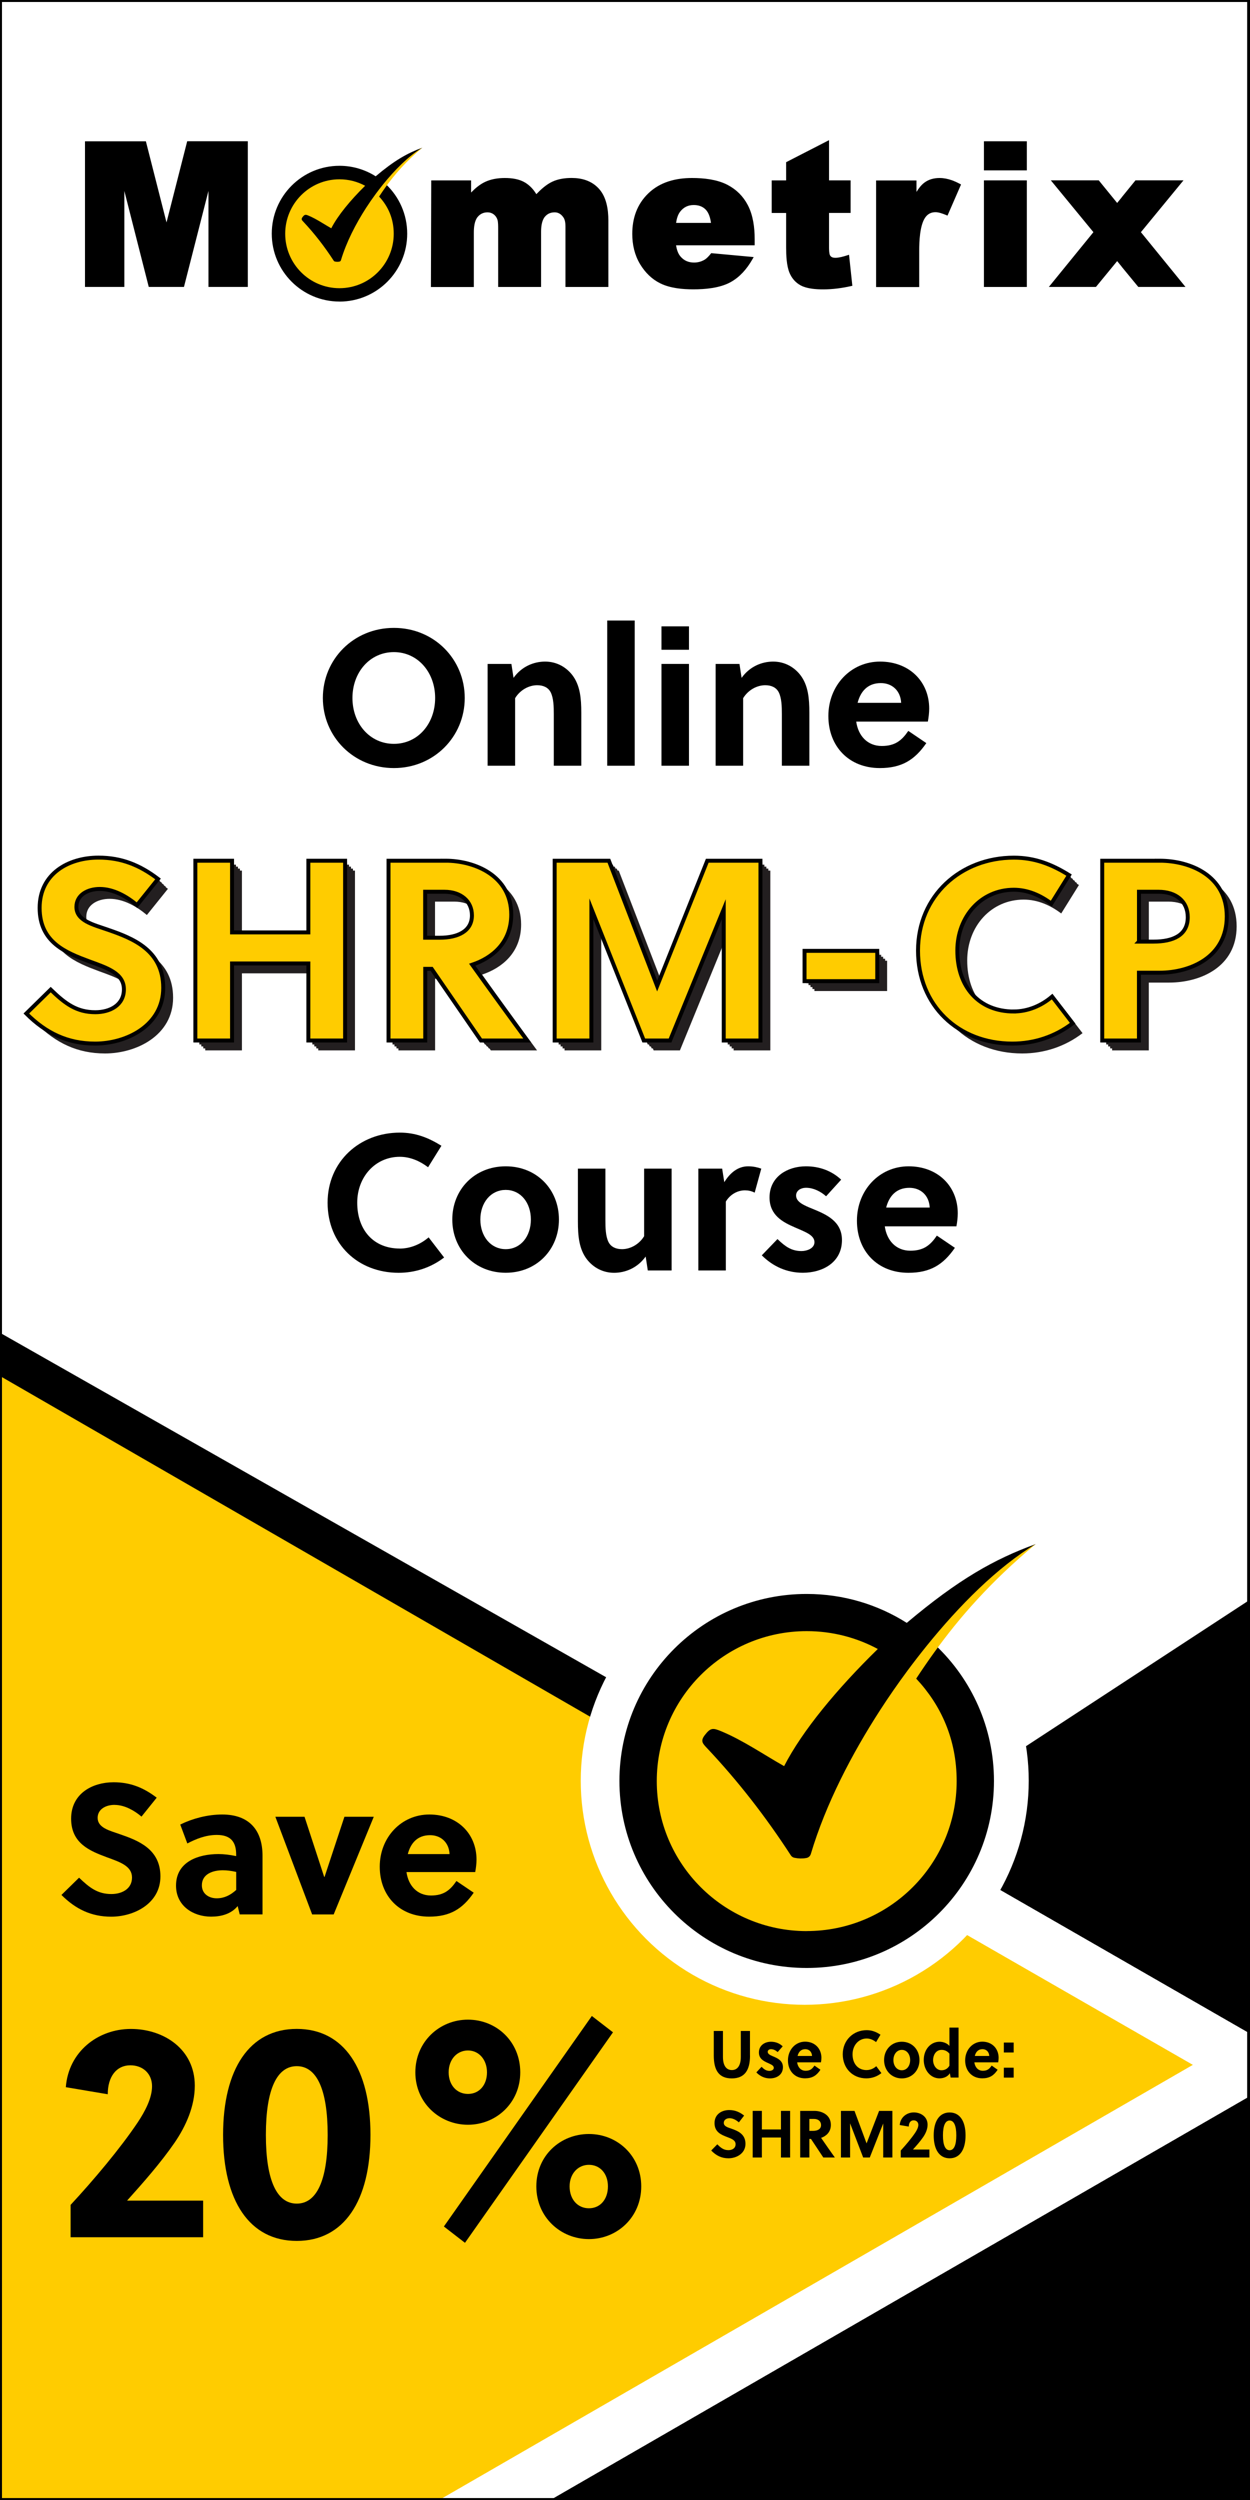
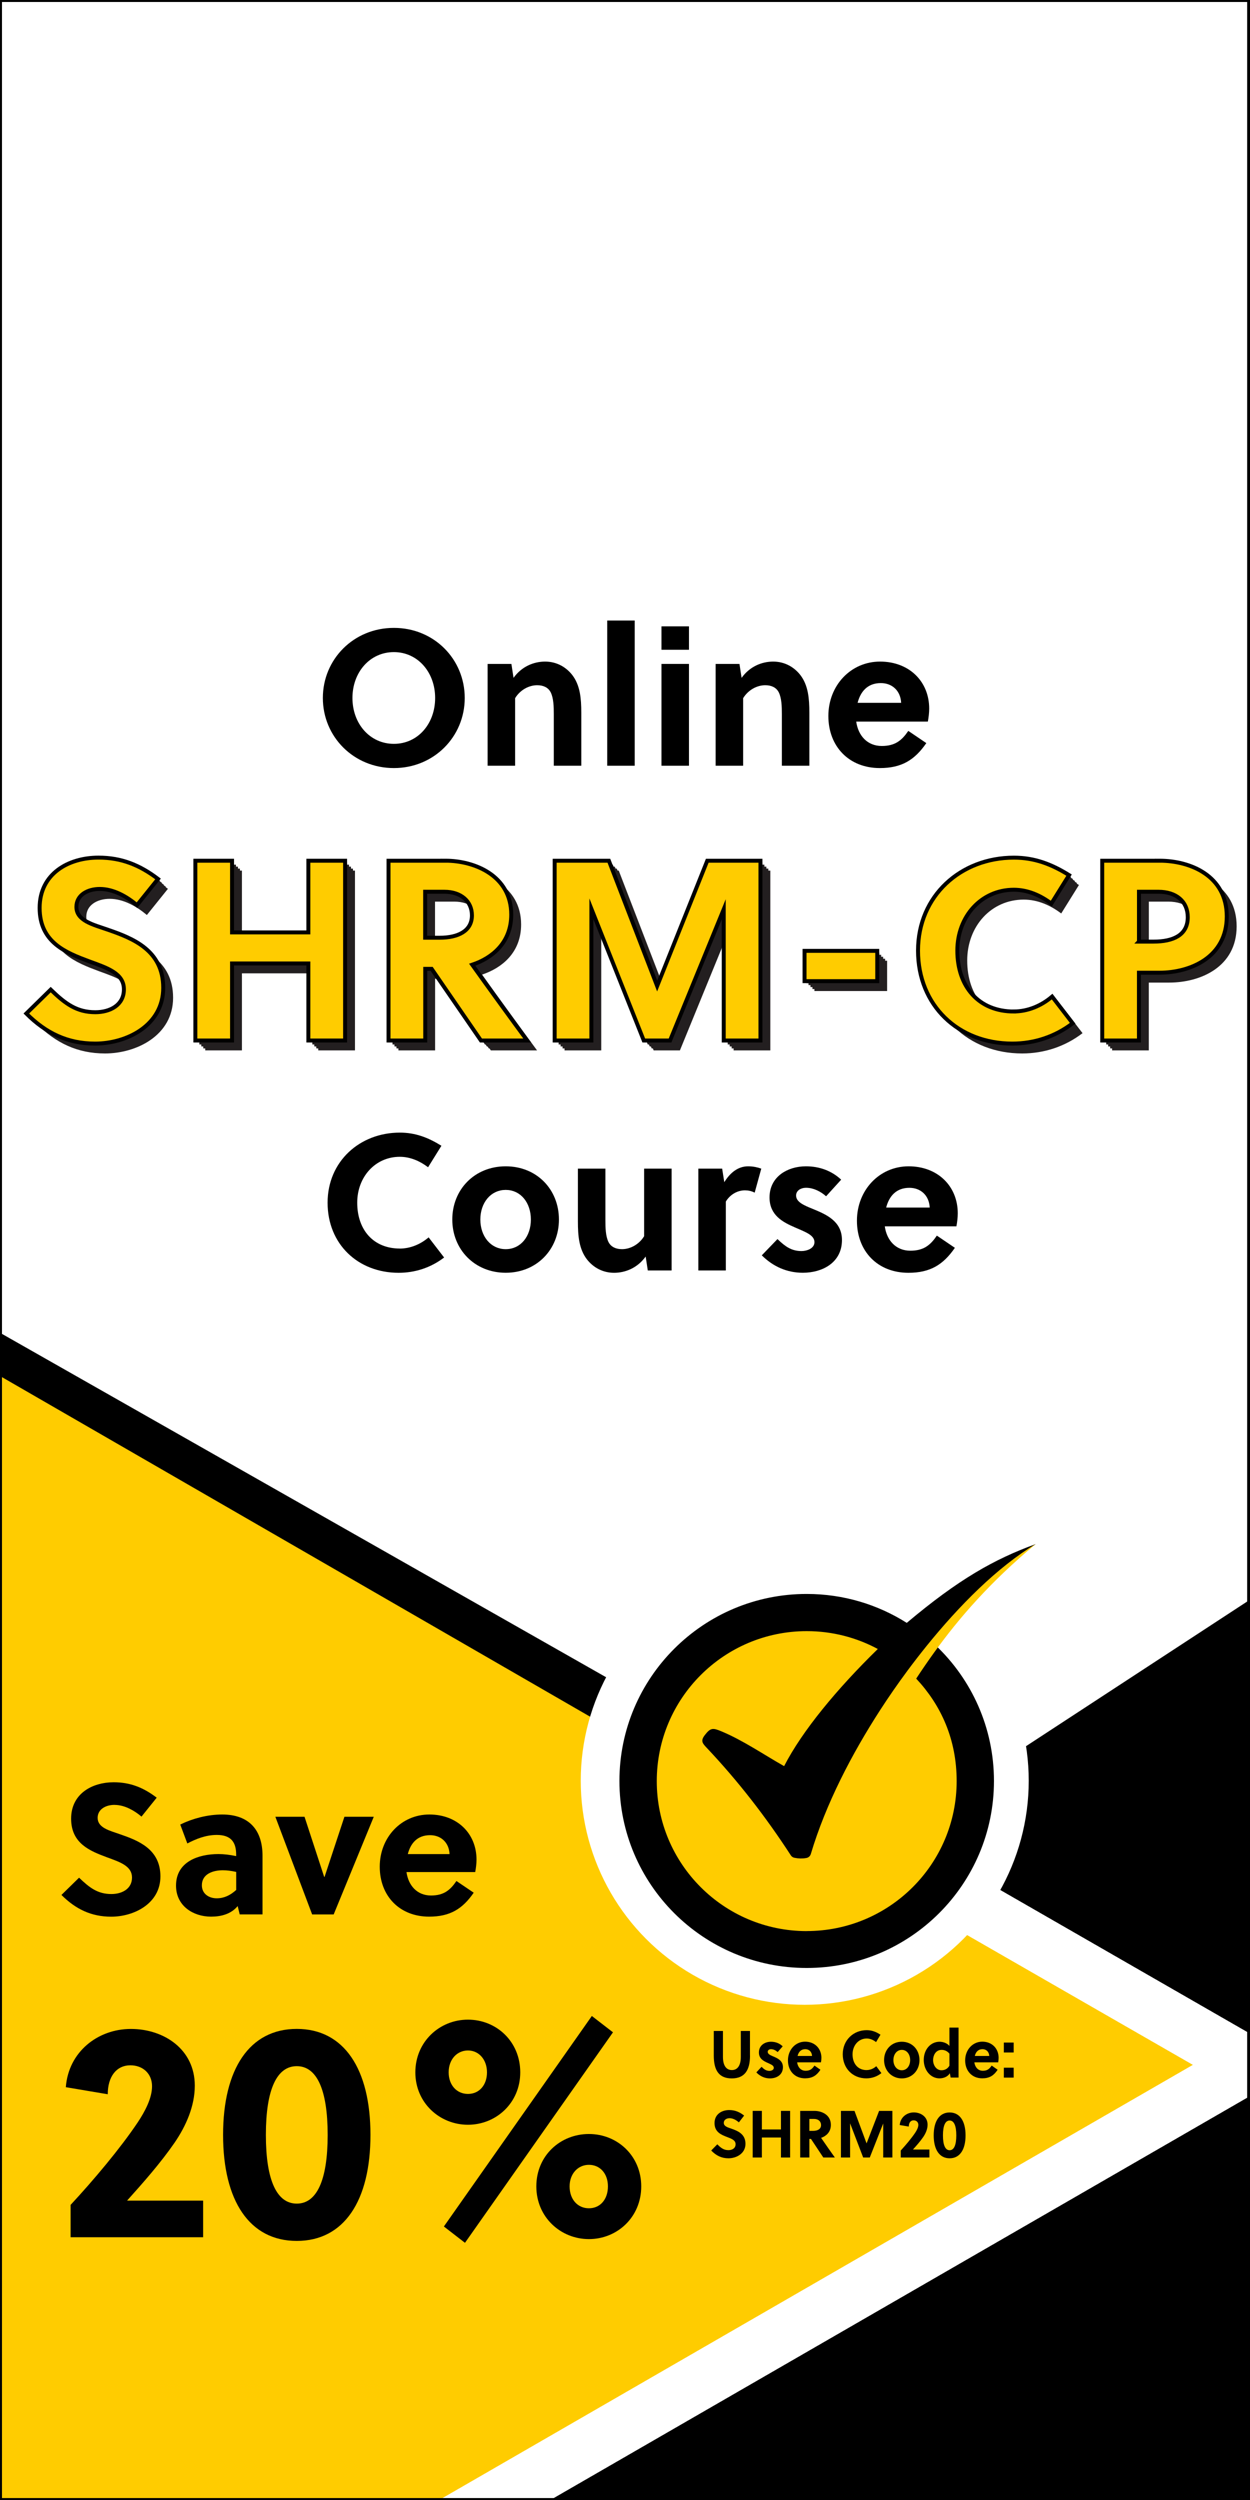
<svg xmlns="http://www.w3.org/2000/svg" viewBox="0 0 316.36 632.73">
  <rect x="0" y="0" width="316.36" height="632.73" fill="#808080" stroke="none" />
  <defs>
    <style>.cls-1{fill:#fff;}.cls-2{stroke:#000;}.cls-2,.cls-3,.cls-4{fill:none;}.cls-2,.cls-4{stroke-miterlimit:10;}.cls-5{clip-path:url(#clippath-2);}.cls-6{clip-path:url(#clippath-1);}.cls-7,.cls-8{fill:#fc0;}.cls-7,.cls-9{fill-rule:evenodd;}.cls-10{clip-path:url(#clippath);}.cls-11{fill:#231f20;}.cls-4{stroke:#fff;stroke-width:14px;}</style>
    <clipPath id="clippath">
      <rect class="cls-3" x=".07" width="316.14" height="632.73" />
    </clipPath>
    <clipPath id="clippath-1">
-       <rect class="cls-3" x="14.04" y="27.06" width="288.29" height="57.66" />
-     </clipPath>
+       </clipPath>
    <clipPath id="clippath-2">
      <rect class="cls-3" x="14.04" y="27.06" width="288.29" height="57.66" />
    </clipPath>
  </defs>
  <g id="Layer_4">
    <rect class="cls-1" width="316.14" height="632.73" />
  </g>
  <g id="Layer_3">
    <g class="cls-10">
      <g class="cls-6">
        <g class="cls-5">
-           <path class="cls-9" d="M179.94,56.41c-.16-1.2-.53-2.56-1.37-3.4-.82-.82-1.86-1.12-3.01-1.12-1.44,0-2.58,.57-3.45,1.72-.58,.76-.86,1.83-1,2.8h8.82Zm-60.7-7.69c.99-1.04,2.13-1.99,3.4-2.62,1.59-.78,3.38-1.05,5.13-1.05s3.64,.25,5.15,1.17c1.19,.73,2.11,1.74,2.82,2.92,1.14-1.2,2.52-2.43,3.98-3.13,1.53-.73,3.27-.97,4.95-.97,2.59,0,5.02,.7,6.83,2.64,1.99,2.12,2.47,5.31,2.47,8.11v16.84h-10.86v-15.35c0-.75-.09-1.74-.6-2.37-.53-.72-1.21-1.17-2.12-1.17-1,0-1.84,.34-2.49,1.12-.81,.97-.96,2.61-.96,3.82v13.95h-10.86v-14.82c0-.59,0-1.64-.18-2.2-.18-.55-.49-1.01-.95-1.36-.46-.35-.99-.51-1.56-.51-1,0-1.83,.37-2.48,1.14-.85,1-.99,2.73-.99,3.99v13.77h-10.86l.08-26.98h10.09v3.07Zm51.86,13.36c.16,1,.47,2.09,1.13,2.84,.9,1.06,2.05,1.53,3.43,1.53,.92,0,1.78-.22,2.58-.67,.61-.34,1.18-.98,1.61-1.52l.15-.19,10.75,.99-.35,.61c-1.36,2.37-3.17,4.5-5.61,5.8-2.7,1.45-6.33,1.76-9.34,1.76-2.72,0-5.85-.29-8.33-1.51-2.17-1.07-3.83-2.75-5.09-4.81-1.43-2.35-2.01-4.99-2.01-7.72,0-3.94,1.19-7.47,4.04-10.23,3.01-2.92,6.99-3.91,11.08-3.91,2.97,0,6.34,.35,9.01,1.75,2.23,1.17,3.94,2.87,5.11,5.11,1.35,2.58,1.74,5.71,1.74,8.59v1.58h-19.91Zm38.72-16.43h5.46v8.24h-5.46v8.78c0,.46,.02,1.57,.26,1.97,.28,.49,.8,.61,1.33,.61,.93,0,2.08-.33,2.95-.61l.52-.17,.84,7.86-.39,.09c-2.29,.51-4.64,.82-6.99,.82-1.77,0-4.11-.15-5.7-1.01-1.29-.7-2.22-1.77-2.8-3.12-.78-1.8-.88-4.55-.88-6.49v-8.72h-3.65v-8.24h3.65v-4.61l10.86-5.58v10.19Zm22.12,2.94c.57-.93,1.26-1.83,2.07-2.41,1.12-.82,2.43-1.13,3.8-1.13,1.06,0,2.1,.22,3.1,.57l.3,.11h0c.56,.22,1.11,.47,1.65,.76l.37,.2-3.43,7.88-.41-.17c-.75-.31-1.8-.7-2.62-.7-1.15,0-2.02,.47-2.66,1.43-1.32,1.98-1.47,6.01-1.47,8.31v9.21h-10.91v-26.98h10.22v2.94Zm17.08-2.94h10.86v26.98h-10.86v-26.98Zm0-9.9h10.86v7.37h-10.86v-7.37Zm33.71,15.63l1.18-1.45v-.02l3.47-4.27h12.15l-10.78,13.12,11.28,13.86h-11.94l-4.18-5.08v-.02l-1.17-1.44-5.37,6.54h-11.92l11.28-13.86-10.78-13.12h12.13l4.67,5.74Zm-240.58,4.89l5.23-20.53h15.34v36.88h-9.96v-24.31l-6.2,24.31h-8.91l-6.18-24.3v24.3h-9.96V35.76h15.41l5.22,20.53Z" />
          <path class="cls-9" d="M85.92,76.33c9.46,0,17.14-7.69,17.14-17.18,0-4.91-2.05-9.34-5.34-12.47,2.75-4.05,6.74-7.57,9.16-9.3-3.81,1.39-7.08,3.25-11.8,7.24-2.65-1.68-5.79-2.66-9.16-2.66-9.46,0-17.14,7.69-17.14,17.18s7.67,17.18,17.14,17.18" />
          <path class="cls-7" d="M85.92,72.94c3.79,0,7.22-1.54,9.71-4.04,2.48-2.49,4.02-5.94,4.02-9.74s-1.41-6.95-3.7-9.41h0c.52-.79,1.06-1.59,1.63-2.39,2.3-3.21,5.16-6.5,9.3-9.98-3.52,2.13-7.02,5.68-9.97,9.34-.6,.75-1.18,1.51-1.74,2.25h0c-.92,1.25-1.77,2.48-2.52,3.64-2.6,4.04-4.98,8.62-6.36,13.24-.06,.2-.21,.33-.42,.37-.36,.06-.73,.05-1.09-.02-.14-.03-.25-.11-.33-.23-2.28-3.52-4.82-6.81-7.69-9.87-.37-.39-.6-.62-.19-1.16,.54-.7,.75-.69,1.55-.35,1.97,.83,3.84,2.12,5.72,3.19,1.66-3.25,4.88-7.14,8.57-10.76-1.93-1.05-4.15-1.64-6.5-1.64-3.79,0-7.22,1.54-9.71,4.04-2.48,2.49-4.02,5.94-4.02,9.74s1.54,7.25,4.02,9.74c2.48,2.49,5.92,4.04,9.71,4.04" />
        </g>
      </g>
      <polygon class="cls-9" points="326.15 522.67 -73.35 749.72 -73.35 295.62 326.15 522.67" />
      <polygon class="cls-9" points="378.68 759.4 40.24 585.47 354.93 379.63 378.68 759.4" />
      <polygon class="cls-7" points="302.11 522.67 -73.35 739.44 -73.35 305.9 302.11 522.67" />
      <circle class="cls-1" cx="203.67" cy="450.7" r="56.69" />
      <line class="cls-4" x1="244.2" y1="481.3" x2="316.14" y2="522.67" />
      <line class="cls-4" x1="97.09" y1="648.96" x2="327.13" y2="516.15" />
      <g>
        <path d="M99.69,194.39c-10.19,0-17.98-7.94-17.98-17.74s7.79-17.74,17.98-17.74,17.93,7.94,17.93,17.74-7.79,17.74-17.93,17.74Zm0-29.35c-6.08,0-10.49,5.1-10.49,11.61s4.41,11.61,10.49,11.61,10.44-5.1,10.44-11.61-4.41-11.61-10.44-11.61Z" />
        <path d="M129.43,168.03l.54,3.53c2.06-2.89,5.14-4.12,7.99-4.12s5.24,1.32,6.86,3.38c2.01,2.6,2.3,5.93,2.3,9.6v13.38h-6.96v-13.03c0-1.91-.05-4.07-.78-5.54-.64-1.27-1.91-1.81-3.43-1.81-2.06,0-4.31,1.18-5.58,3.28v17.1h-6.96v-25.77h6.03Z" />
        <path d="M160.64,193.8h-6.96v-36.75h6.96v36.75Z" />
        <path d="M167.41,164.45v-5.93h6.96v5.93h-6.96Zm0,29.35v-25.77h6.96v25.77h-6.96Z" />
        <path d="M187.15,168.03l.54,3.53c2.06-2.89,5.14-4.12,7.99-4.12s5.24,1.32,6.86,3.38c2.01,2.6,2.3,5.93,2.3,9.6v13.38h-6.96v-13.03c0-1.91-.05-4.07-.78-5.54-.64-1.27-1.91-1.81-3.43-1.81-2.06,0-4.31,1.18-5.59,3.28v17.1h-6.96v-25.77h6.03Z" />
        <path d="M216.7,182.63c.49,3.53,2.79,6.17,6.47,6.17,3.33,0,5.05-1.37,6.71-3.82l4.56,3.09c-2.94,4.26-6.22,6.32-11.76,6.32-7.79,0-13.03-5.44-13.03-13.18s5.68-13.77,13.08-13.77,12.44,5.05,12.44,11.91c0,1.03-.15,2.25-.34,3.28h-18.13Zm11.37-4.75c-.15-3.09-2.3-5-5.14-5-3.33,0-5.14,2.11-5.88,5h11.02Z" />
      </g>
      <line class="cls-4" x1="244.2" y1="481.3" x2="316.14" y2="522.67" />
      <line class="cls-4" x1="97.09" y1="648.96" x2="327.13" y2="516.15" />
      <g>
        <path d="M101.18,316c2.6,0,5.19-1.03,7.3-2.84l3.92,5.1c-3.33,2.55-7.3,3.87-11.51,3.87-10.29,0-17.98-7.25-17.98-17.74s8.18-17.74,18.28-17.74c3.92,0,7.15,1.23,10.53,3.33l-3.38,5.44c-2.06-1.57-4.51-2.65-7.15-2.65-6.22,0-10.78,5.1-10.78,11.61,0,6.86,4.07,11.61,10.78,11.61Z" />
        <path d="M141.46,308.65c0,7.59-5.63,13.47-13.47,13.47s-13.52-5.88-13.52-13.47,5.63-13.47,13.52-13.47,13.47,5.88,13.47,13.47Zm-13.47-7.5c-3.82,0-6.42,3.28-6.42,7.5s2.6,7.5,6.42,7.5,6.37-3.28,6.37-7.5-2.55-7.5-6.37-7.5Z" />
        <path d="M163.95,321.54l-.54-3.53c-2.06,2.89-5.14,4.12-7.99,4.12s-5.24-1.32-6.86-3.38c-2.01-2.6-2.3-5.93-2.3-9.6v-13.38h6.96v13.03c0,1.91,.05,4.07,.78,5.54,.64,1.27,1.91,1.81,3.43,1.81,2.06,0,4.31-1.18,5.59-3.28v-17.1h6.96v25.77h-6.03Z" />
        <path d="M183.31,299.2c1.47-2.4,3.48-4.02,6.03-4.02,1.27,0,2.4,.25,3.33,.59l-1.67,6.08c-.74-.39-1.57-.59-2.45-.59-2.01,0-3.82,1.13-4.85,2.84v17.44h-6.96v-25.77h6.03l.54,3.43Z" />
        <path d="M209.08,302.77c-1.32-1.18-3.14-2.16-5.1-2.16-1.32,0-2.5,.73-2.5,1.96,0,1.62,1.91,2.45,4.07,3.33,3.33,1.37,7.54,3.04,7.54,7.94,0,5.68-4.9,8.28-9.9,8.28-4.02,0-7.54-1.57-10.39-4.41l3.97-4.12c1.96,1.91,3.58,3.04,6.08,3.04,1.42,0,3.28-.69,3.28-2.25,0-1.81-2.35-2.6-4.9-3.72-3.09-1.32-6.47-3.09-6.47-7.59,0-5.24,4.51-7.89,9.21-7.89,3.43,0,6.52,1.13,8.92,3.38l-3.82,4.21Z" />
        <path d="M223.93,310.37c.49,3.53,2.79,6.17,6.47,6.17,3.33,0,5.05-1.37,6.71-3.82l4.56,3.09c-2.94,4.26-6.22,6.32-11.76,6.32-7.79,0-13.03-5.44-13.03-13.18s5.68-13.77,13.08-13.77,12.44,5.05,12.44,11.91c0,1.03-.15,2.25-.34,3.28h-18.13Zm11.37-4.75c-.15-3.09-2.3-5-5.14-5-3.33,0-5.14,2.11-5.88,5h11.02Z" />
      </g>
      <line class="cls-4" x1="244.2" y1="481.3" x2="316.14" y2="522.67" />
      <line class="cls-4" x1="97.09" y1="648.96" x2="327.13" y2="516.15" />
      <g>
        <path d="M28.99,456.79c-2.26,0-4.28,1.13-4.28,3.29,0,2.54,3.1,3.24,5.64,4.14,4.65,1.6,10.25,3.76,10.25,10.67s-6.72,10.2-12.45,10.2c-5.08,0-9.02-1.93-12.6-5.5l4.46-4.37c2.68,2.58,4.75,4.14,8.18,4.14,2.63,0,5.22-1.27,5.22-4.18s-3.01-3.9-6.34-5.12c-4.28-1.6-9.07-3.48-9.07-9.78s5.31-9.21,10.76-9.21c4.23,0,7.57,1.36,10.9,3.9l-3.85,4.79c-1.83-1.55-4.28-2.96-6.81-2.96Z" />
        <path d="M60.67,484.52l-.52-2.12c-1.6,1.97-4.09,2.68-6.72,2.68-4.61,0-8.88-2.77-8.88-7.85,0-6.06,5.64-7.99,10.76-7.99,1.36,0,2.91,.19,4.46,.52v-.38c0-3.1-1.27-4.98-4.89-4.98-2.82,0-5.31,1.03-7.47,2.16l-1.79-4.79c3.15-1.55,6.96-2.54,10.62-2.54,6.86,0,10.2,4,10.2,10.43v14.85h-5.78Zm-.89-10.76c-1.27-.28-2.35-.42-3.38-.42-2.44,0-5.31,.89-5.31,3.81,0,2.16,1.79,3.29,3.76,3.29s3.53-.85,4.93-2.12v-4.56Z" />
        <path d="M94.6,459.8l-10.15,24.72h-5.45l-9.31-24.72h7.38l4.98,15.23h.09l5.03-15.23h7.43Z" />
        <path d="M102.88,473.81c.47,3.38,2.68,5.92,6.2,5.92,3.2,0,4.84-1.32,6.44-3.67l4.37,2.96c-2.82,4.09-5.97,6.06-11.28,6.06-7.47,0-12.5-5.22-12.5-12.64s5.45-13.21,12.55-13.21,11.94,4.84,11.94,11.42c0,.99-.14,2.16-.33,3.15h-17.39Zm10.9-4.56c-.14-2.96-2.21-4.79-4.93-4.79-3.2,0-4.93,2.02-5.64,4.79h10.57Z" />
      </g>
      <g>
        <path d="M51.42,566.22H17.87v-8.19c5.79-6.24,12.56-14.27,17-20.9,1.81-2.73,3.61-6.08,3.61-9.13,0-3.2-2.33-5.3-5.49-5.3-3.54,0-5.72,2.89-5.72,7.33l-10.61-1.79c.68-8.97,8.12-14.74,16.47-14.74s16.17,5.15,16.17,14.35c0,5.15-2.18,10.14-5.11,14.43-3.61,5.23-7.97,10.14-12.03,14.67h19.25v9.28Z" />
        <path d="M93.76,540.32c0,16.69-6.69,26.83-18.65,26.83s-18.65-10.14-18.65-26.83,6.69-26.83,18.65-26.83,18.65,10.14,18.65,26.83Zm-26.47,0c0,11.7,2.86,17.39,7.82,17.39s7.82-5.69,7.82-17.39-2.86-17.4-7.82-17.4-7.82,5.69-7.82,17.4Z" />
        <path d="M131.67,524.49c0,7.72-6.09,13.26-13.24,13.26s-13.31-5.54-13.31-13.26,6.09-13.34,13.31-13.34,13.24,5.54,13.24,13.34Zm23.47-10.14l-37.46,53.28-5.34-4.13,37.45-53.28,5.34,4.13Zm-41.59,10.14c0,3.2,2.03,5.46,4.89,5.46s4.81-2.26,4.81-5.46-2.03-5.54-4.81-5.54-4.89,2.26-4.89,5.54Zm48.74,28.86c0,7.8-6.09,13.34-13.24,13.34s-13.31-5.54-13.31-13.34,6.09-13.26,13.31-13.26,13.24,5.54,13.24,13.26Zm-18.13,0c0,3.28,2.03,5.54,4.89,5.54s4.81-2.26,4.81-5.54-2.03-5.46-4.81-5.46-4.89,2.26-4.89,5.46Z" />
      </g>
      <line class="cls-4" x1="244.2" y1="481.3" x2="316.14" y2="522.67" />
      <line class="cls-4" x1="97.09" y1="648.96" x2="327.13" y2="516.15" />
      <g>
        <path d="M189.82,520.25c0,3.71-1.37,5.77-4.62,5.77s-4.55-2.06-4.55-5.77v-6.24h2.32v6.56c0,2.26,.88,3.34,2.26,3.34s2.26-1.08,2.26-3.34v-6.56h2.32v6.24Z" />
        <path d="M196.82,519.36c-.44-.4-1.04-.74-1.69-.74-.44,0-.83,.25-.83,.67,0,.56,.63,.84,1.35,1.15,1.11,.47,2.5,1.05,2.5,2.73,0,1.96-1.62,2.85-3.28,2.85-1.33,0-2.5-.54-3.45-1.52l1.32-1.42c.65,.66,1.19,1.04,2.01,1.04,.47,0,1.09-.24,1.09-.78,0-.62-.78-.89-1.62-1.28-1.02-.46-2.15-1.06-2.15-2.61,0-1.8,1.5-2.71,3.06-2.71,1.14,0,2.16,.39,2.96,1.16l-1.27,1.45Z" />
        <path d="M201.75,521.97c.16,1.21,.93,2.12,2.15,2.12,1.11,0,1.67-.47,2.23-1.32l1.51,1.06c-.97,1.47-2.06,2.17-3.9,2.17-2.58,0-4.32-1.87-4.32-4.54s1.88-4.74,4.34-4.74,4.13,1.74,4.13,4.1c0,.35-.05,.78-.11,1.13h-6.01Zm3.77-1.63c-.05-1.06-.76-1.72-1.71-1.72-1.11,0-1.71,.72-1.95,1.72h3.66Z" />
        <path d="M219.35,523.91c.86,0,1.72-.35,2.42-.98l1.3,1.75c-1.11,.88-2.42,1.33-3.82,1.33-3.41,0-5.96-2.5-5.96-6.1s2.71-6.1,6.06-6.1c1.3,0,2.37,.42,3.49,1.15l-1.12,1.87c-.68-.54-1.5-.91-2.37-.91-2.06,0-3.58,1.75-3.58,4,0,2.36,1.35,4,3.58,4Z" />
        <path d="M232.71,521.38c0,2.61-1.87,4.64-4.47,4.64s-4.49-2.02-4.49-4.64,1.87-4.64,4.49-4.64,4.47,2.02,4.47,4.64Zm-4.47-2.58c-1.27,0-2.13,1.13-2.13,2.58s.86,2.58,2.13,2.58,2.11-1.13,2.11-2.58-.84-2.58-2.11-2.58Z" />
        <path d="M240.6,525.81l-.2-1.1c-.6,.98-1.75,1.3-2.63,1.3-2.26,0-3.98-2.09-3.98-4.67s1.69-4.6,4.01-4.6c.81,0,1.84,.3,2.49,1.06v-4.64h2.31v12.65h-2Zm-.31-6.05c-.58-.71-1.27-.96-1.98-.96-1.48,0-2.16,1.37-2.16,2.61s.81,2.55,2.13,2.55c.73,0,1.51-.29,2.01-1.16v-3.03Z" />
        <path d="M246.6,521.97c.16,1.21,.93,2.12,2.15,2.12,1.11,0,1.67-.47,2.23-1.32l1.51,1.06c-.97,1.47-2.06,2.17-3.9,2.17-2.58,0-4.32-1.87-4.32-4.54s1.88-4.74,4.34-4.74,4.13,1.74,4.13,4.1c0,.35-.05,.78-.11,1.13h-6.01Zm3.77-1.63c-.05-1.06-.76-1.72-1.71-1.72-1.11,0-1.71,.72-1.95,1.72h3.66Z" />
        <path d="M254.06,519.46v-2.51h2.49v2.51h-2.49Zm0,6.36v-2.51h2.49v2.51h-2.49Z" />
        <path d="M184.66,536.09c-.78,0-1.48,.41-1.48,1.18,0,.91,1.07,1.16,1.95,1.48,1.61,.57,3.54,1.35,3.54,3.83s-2.32,3.66-4.31,3.66c-1.76,0-3.12-.69-4.36-1.97l1.54-1.57c.93,.93,1.64,1.48,2.83,1.48,.91,0,1.8-.46,1.8-1.5s-1.04-1.4-2.19-1.84c-1.48-.57-3.14-1.25-3.14-3.51s1.84-3.3,3.72-3.3c1.46,0,2.62,.49,3.77,1.4l-1.33,1.72c-.63-.56-1.48-1.06-2.36-1.06Z" />
        <path d="M197.65,546.04v-5.06h-4.83v5.06h-2.32v-11.8h2.32v4.7h4.83v-4.7h2.32v11.8h-2.32Z" />
        <path d="M206.12,534.24c1.84,0,4.16,.98,4.16,3.54,0,1.84-1.2,2.85-2.47,3.29,1.01,1.47,2.7,3.88,3.48,4.97h-2.92l-3.12-4.7h-.41v4.7h-2.32v-11.8h3.61Zm-1.28,5.06h.91c1.17,0,2.05-.44,2.05-1.47,0-.93-.7-1.55-1.74-1.55h-1.22v3.02Z" />
        <path d="M220.12,546.04h-1.66l-3.31-8.65v8.65h-2.32v-11.8h3.43l3.06,8.23,3.17-8.23h3.36v11.8h-2.32v-8.62l-3.4,8.62Z" />
        <path d="M235.22,546.04h-7.25v-1.77c1.25-1.35,2.71-3.09,3.67-4.52,.39-.59,.78-1.32,.78-1.97,0-.69-.5-1.15-1.19-1.15-.76,0-1.23,.62-1.23,1.58l-2.29-.39c.15-1.94,1.76-3.19,3.56-3.19s3.49,1.11,3.49,3.1c0,1.11-.47,2.19-1.1,3.12-.78,1.13-1.72,2.19-2.6,3.17h4.16v2.01Z" />
        <path d="M244.37,540.44c0,3.61-1.45,5.8-4.03,5.8s-4.03-2.19-4.03-5.8,1.45-5.8,4.03-5.8,4.03,2.19,4.03,5.8Zm-5.72,0c0,2.53,.62,3.76,1.69,3.76s1.69-1.23,1.69-3.76-.62-3.76-1.69-3.76-1.69,1.23-1.69,3.76Z" />
      </g>
      <g>
        <path class="cls-9" d="M204.17,498.07c26.17,0,47.39-21.19,47.39-47.33,0-13.52-5.68-25.72-14.78-34.34,7.62-11.14,18.64-20.84,25.34-25.61-10.54,3.83-19.59,8.96-32.63,19.94-7.33-4.64-16.01-7.32-25.33-7.32-26.17,0-47.39,21.19-47.39,47.33s21.21,47.33,47.39,47.33h0Z" />
        <path class="cls-7" d="M204.17,488.73c10.48,0,19.97-4.25,26.84-11.12,6.87-6.87,11.11-16.36,11.11-26.84s-3.89-19.15-10.24-25.93h0c1.43-2.18,2.93-4.37,4.52-6.58,6.37-8.85,14.26-17.91,25.72-27.48-9.75,5.88-19.42,15.65-27.57,25.74-1.67,2.07-3.28,4.15-4.81,6.21h0c-2.55,3.44-4.89,6.83-6.96,10.03-7.19,11.12-13.77,23.74-17.57,36.46-.16,.54-.59,.93-1.15,1.02-.99,.18-2.03,.15-3.01-.06-.4-.08-.7-.3-.92-.64-6.3-9.7-13.32-18.77-21.26-27.18-1.02-1.09-1.65-1.71-.52-3.19,1.49-1.94,2.06-1.9,4.28-.97,5.45,2.28,10.61,5.84,15.82,8.79,4.59-8.96,13.49-19.67,23.71-29.65-5.35-2.88-11.47-4.52-17.98-4.52-10.48,0-19.97,4.25-26.84,11.12-6.87,6.87-11.12,16.36-11.12,26.84s4.25,19.97,11.12,26.84c6.87,6.87,16.36,11.12,26.84,11.12h0Z" />
      </g>
      <g>
        <g>
          <path class="cls-8" d="M25.26,224.98c-3.12,0-5.92,1.56-5.92,4.55,0,3.51,4.29,4.49,7.8,5.72,6.44,2.21,14.17,5.2,14.17,14.76s-9.3,14.11-17.23,14.11c-7.02,0-12.48-2.67-17.42-7.61l6.17-6.05c3.71,3.58,6.57,5.72,11.31,5.72,3.64,0,7.22-1.75,7.22-5.79s-4.16-5.4-8.78-7.08c-5.92-2.21-12.55-4.81-12.55-13.52s7.35-12.74,14.89-12.74c5.85,0,10.46,1.89,15.08,5.4l-5.33,6.63c-2.54-2.15-5.92-4.1-9.42-4.1Z" />
          <path class="cls-8" d="M78.04,263.34v-19.5h-19.31v19.5h-9.29v-45.5h9.29v18.14h19.31v-18.14h9.3v45.5h-9.3Z" />
          <path class="cls-8" d="M112.75,217.83c7.34,0,16.64,3.77,16.64,13.65,0,7.08-4.81,10.99-9.88,12.68,4.03,5.66,10.79,14.95,13.91,19.18h-11.7l-12.48-18.14h-1.62v18.14h-9.29v-45.5h14.43Zm-5.14,19.5h3.64c4.68,0,8.19-1.69,8.19-5.66,0-3.58-2.79-5.98-6.96-5.98h-4.88v11.64Z" />
          <path class="cls-8" d="M169.56,263.34h-6.63l-13.26-33.35v33.35h-9.29v-45.5h13.72l12.22,31.72,12.68-31.72h13.46v45.5h-9.29v-33.22l-13.59,33.22Z" />
          <path class="cls-8" d="M203.62,248.32v-7.67h18.4v7.67h-18.4Z" />
          <path class="cls-8" d="M256.59,255.99c3.45,0,6.89-1.37,9.69-3.77l5.2,6.76c-4.42,3.38-9.69,5.14-15.28,5.14-13.65,0-23.86-9.62-23.86-23.53s10.85-23.53,24.25-23.53c5.2,0,9.49,1.62,13.98,4.42l-4.49,7.21c-2.73-2.08-5.98-3.51-9.49-3.51-8.25,0-14.3,6.76-14.3,15.41,0,9.1,5.39,15.41,14.3,15.41Z" />
          <path class="cls-8" d="M293.45,217.83c7.74,0,17.03,3.77,17.03,14.11s-9.23,14.24-17.03,14.24h-5.2v17.16h-9.29v-45.5h14.5Zm-5.2,20.48h3.71c4.94,0,8.65-1.62,8.65-6.18,0-4.03-2.99-6.44-7.41-6.44h-4.94v12.61Z" />
        </g>
        <g>
          <g>
            <path class="cls-11" d="M27.76,227.48c-3.12,0-5.92,1.56-5.92,4.55,0,3.51,4.29,4.49,7.8,5.72,6.44,2.21,14.17,5.2,14.17,14.76s-9.3,14.11-17.23,14.11c-7.02,0-12.48-2.67-17.42-7.61l6.17-6.05c3.71,3.58,6.57,5.72,11.31,5.72,3.64,0,7.22-1.75,7.22-5.79s-4.16-5.4-8.78-7.08c-5.92-2.21-12.55-4.81-12.55-13.52s7.35-12.74,14.89-12.74c5.85,0,10.46,1.89,15.08,5.4l-5.33,6.63c-2.54-2.15-5.92-4.1-9.42-4.1Z" />
            <path class="cls-11" d="M80.54,265.84v-19.5h-19.31v19.5h-9.29v-45.5h9.29v18.14h19.31v-18.14h9.3v45.5h-9.3Z" />
            <path class="cls-11" d="M115.25,220.33c7.34,0,16.64,3.77,16.64,13.65,0,7.08-4.81,10.99-9.88,12.68,4.03,5.66,10.79,14.95,13.91,19.18h-11.7l-12.48-18.14h-1.62v18.14h-9.29v-45.5h14.43Zm-5.14,19.5h3.64c4.68,0,8.19-1.69,8.19-5.66,0-3.58-2.79-5.98-6.96-5.98h-4.88v11.64Z" />
            <path class="cls-11" d="M172.06,265.84h-6.63l-13.26-33.35v33.35h-9.29v-45.5h13.72l12.22,31.72,12.68-31.72h13.46v45.5h-9.29v-33.22l-13.59,33.22Z" />
            <path class="cls-11" d="M206.12,250.82v-7.67h18.4v7.67h-18.4Z" />
            <path class="cls-11" d="M259.09,258.49c3.45,0,6.89-1.37,9.69-3.77l5.2,6.76c-4.42,3.38-9.69,5.14-15.28,5.14-13.65,0-23.86-9.62-23.86-23.53s10.85-23.53,24.25-23.53c5.2,0,9.49,1.62,13.98,4.42l-4.49,7.21c-2.73-2.08-5.98-3.51-9.49-3.51-8.25,0-14.3,6.76-14.3,15.41,0,9.1,5.39,15.41,14.3,15.41Z" />
            <path class="cls-11" d="M295.95,220.33c7.74,0,17.03,3.77,17.03,14.11s-9.23,14.24-17.03,14.24h-5.2v17.16h-9.29v-45.5h14.5Zm-5.2,20.48h3.71c4.94,0,8.65-1.62,8.65-6.18,0-4.03-2.99-6.44-7.41-6.44h-4.94v12.61Z" />
          </g>
          <g>
            <path class="cls-11" d="M27.26,226.98c-3.12,0-5.92,1.56-5.92,4.55,0,3.51,4.29,4.49,7.8,5.72,6.44,2.21,14.17,5.2,14.17,14.76s-9.3,14.11-17.23,14.11c-7.02,0-12.48-2.67-17.42-7.61l6.17-6.05c3.71,3.58,6.57,5.72,11.31,5.72,3.64,0,7.22-1.75,7.22-5.79s-4.16-5.4-8.78-7.08c-5.92-2.21-12.55-4.81-12.55-13.52s7.35-12.74,14.89-12.74c5.85,0,10.46,1.89,15.08,5.4l-5.33,6.63c-2.54-2.15-5.92-4.1-9.42-4.1Z" />
            <path class="cls-11" d="M80.04,265.34v-19.5h-19.31v19.5h-9.29v-45.5h9.29v18.14h19.31v-18.14h9.3v45.5h-9.3Z" />
            <path class="cls-11" d="M114.75,219.83c7.34,0,16.64,3.77,16.64,13.65,0,7.08-4.81,10.99-9.88,12.68,4.03,5.66,10.79,14.95,13.91,19.18h-11.7l-12.48-18.14h-1.62v18.14h-9.29v-45.5h14.43Zm-5.14,19.5h3.64c4.68,0,8.19-1.69,8.19-5.66,0-3.58-2.79-5.98-6.96-5.98h-4.88v11.64Z" />
            <path class="cls-11" d="M171.56,265.34h-6.63l-13.26-33.35v33.35h-9.29v-45.5h13.72l12.22,31.72,12.68-31.72h13.46v45.5h-9.29v-33.22l-13.59,33.22Z" />
            <path class="cls-11" d="M205.62,250.32v-7.67h18.4v7.67h-18.4Z" />
            <path class="cls-11" d="M258.59,257.99c3.45,0,6.89-1.37,9.69-3.77l5.2,6.76c-4.42,3.38-9.69,5.14-15.28,5.14-13.65,0-23.86-9.62-23.86-23.53s10.85-23.53,24.25-23.53c5.2,0,9.49,1.62,13.98,4.42l-4.49,7.21c-2.73-2.08-5.98-3.51-9.49-3.51-8.25,0-14.3,6.76-14.3,15.41,0,9.1,5.39,15.41,14.3,15.41Z" />
            <path class="cls-11" d="M295.45,219.83c7.74,0,17.03,3.77,17.03,14.11s-9.23,14.24-17.03,14.24h-5.2v17.16h-9.29v-45.5h14.5Zm-5.2,20.48h3.71c4.94,0,8.65-1.62,8.65-6.18,0-4.03-2.99-6.44-7.41-6.44h-4.94v12.61Z" />
          </g>
          <g>
            <path class="cls-11" d="M26.76,226.48c-3.12,0-5.92,1.56-5.92,4.55,0,3.51,4.29,4.49,7.8,5.72,6.44,2.21,14.17,5.2,14.17,14.76s-9.3,14.11-17.23,14.11c-7.02,0-12.48-2.67-17.42-7.61l6.17-6.05c3.71,3.58,6.57,5.72,11.31,5.72,3.64,0,7.22-1.75,7.22-5.79s-4.16-5.4-8.78-7.08c-5.92-2.21-12.55-4.81-12.55-13.52s7.35-12.74,14.89-12.74c5.85,0,10.46,1.89,15.08,5.4l-5.33,6.63c-2.54-2.15-5.92-4.1-9.42-4.1Z" />
            <path class="cls-11" d="M79.54,264.84v-19.5h-19.31v19.5h-9.29v-45.5h9.29v18.14h19.31v-18.14h9.3v45.5h-9.3Z" />
            <path class="cls-11" d="M114.25,219.33c7.34,0,16.64,3.77,16.64,13.65,0,7.08-4.81,10.99-9.88,12.68,4.03,5.66,10.79,14.95,13.91,19.18h-11.7l-12.48-18.14h-1.62v18.14h-9.29v-45.5h14.43Zm-5.14,19.5h3.64c4.68,0,8.19-1.69,8.19-5.66,0-3.58-2.79-5.98-6.96-5.98h-4.88v11.64Z" />
            <path class="cls-11" d="M171.06,264.84h-6.63l-13.26-33.35v33.35h-9.29v-45.5h13.72l12.22,31.72,12.68-31.72h13.46v45.5h-9.29v-33.22l-13.59,33.22Z" />
            <path class="cls-11" d="M205.12,249.82v-7.67h18.4v7.67h-18.4Z" />
            <path class="cls-11" d="M258.09,257.49c3.45,0,6.89-1.37,9.69-3.77l5.2,6.76c-4.42,3.38-9.69,5.14-15.28,5.14-13.65,0-23.86-9.62-23.86-23.53s10.85-23.53,24.25-23.53c5.2,0,9.49,1.62,13.98,4.42l-4.49,7.21c-2.73-2.08-5.98-3.51-9.49-3.51-8.25,0-14.3,6.76-14.3,15.41,0,9.1,5.39,15.41,14.3,15.41Z" />
            <path class="cls-11" d="M294.95,219.33c7.74,0,17.03,3.77,17.03,14.11s-9.23,14.24-17.03,14.24h-5.2v17.16h-9.29v-45.5h14.5Zm-5.2,20.48h3.71c4.94,0,8.65-1.62,8.65-6.18,0-4.03-2.99-6.44-7.41-6.44h-4.94v12.61Z" />
          </g>
          <g>
            <path class="cls-11" d="M26.26,225.98c-3.12,0-5.92,1.56-5.92,4.55,0,3.51,4.29,4.49,7.8,5.72,6.44,2.21,14.17,5.2,14.17,14.76s-9.3,14.11-17.23,14.11c-7.02,0-12.48-2.67-17.42-7.61l6.17-6.05c3.71,3.58,6.57,5.72,11.31,5.72,3.64,0,7.22-1.75,7.22-5.79s-4.16-5.4-8.78-7.08c-5.92-2.21-12.55-4.81-12.55-13.52s7.35-12.74,14.89-12.74c5.85,0,10.46,1.89,15.08,5.4l-5.33,6.63c-2.54-2.15-5.92-4.1-9.42-4.1Z" />
            <path class="cls-11" d="M79.04,264.34v-19.5h-19.31v19.5h-9.29v-45.5h9.29v18.14h19.31v-18.14h9.3v45.5h-9.3Z" />
            <path class="cls-11" d="M113.75,218.83c7.34,0,16.64,3.77,16.64,13.65,0,7.08-4.81,10.99-9.88,12.68,4.03,5.66,10.79,14.95,13.91,19.18h-11.7l-12.48-18.14h-1.62v18.14h-9.29v-45.5h14.43Zm-5.14,19.5h3.64c4.68,0,8.19-1.69,8.19-5.66,0-3.58-2.79-5.98-6.96-5.98h-4.88v11.64Z" />
            <path class="cls-11" d="M170.56,264.34h-6.63l-13.26-33.35v33.35h-9.29v-45.5h13.72l12.22,31.72,12.68-31.72h13.46v45.5h-9.29v-33.22l-13.59,33.22Z" />
            <path class="cls-11" d="M204.62,249.32v-7.67h18.4v7.67h-18.4Z" />
            <path class="cls-11" d="M257.59,256.99c3.45,0,6.89-1.37,9.69-3.77l5.2,6.76c-4.42,3.38-9.69,5.14-15.28,5.14-13.65,0-23.86-9.62-23.86-23.53s10.85-23.53,24.25-23.53c5.2,0,9.49,1.62,13.98,4.42l-4.49,7.21c-2.73-2.08-5.98-3.51-9.49-3.51-8.25,0-14.3,6.76-14.3,15.41,0,9.1,5.39,15.41,14.3,15.41Z" />
            <path class="cls-11" d="M294.45,218.83c7.74,0,17.03,3.77,17.03,14.11s-9.23,14.24-17.03,14.24h-5.2v17.16h-9.29v-45.5h14.5Zm-5.2,20.48h3.71c4.94,0,8.65-1.62,8.65-6.18,0-4.03-2.99-6.44-7.41-6.44h-4.94v12.61Z" />
          </g>
          <g>
            <path class="cls-11" d="M25.76,225.48c-3.12,0-5.92,1.56-5.92,4.55,0,3.51,4.29,4.49,7.8,5.72,6.44,2.21,14.17,5.2,14.17,14.76s-9.3,14.11-17.23,14.11c-7.02,0-12.48-2.67-17.42-7.61l6.17-6.05c3.71,3.58,6.57,5.72,11.31,5.72,3.64,0,7.22-1.75,7.22-5.79s-4.16-5.4-8.78-7.08c-5.92-2.21-12.55-4.81-12.55-13.52s7.35-12.74,14.89-12.74c5.85,0,10.46,1.89,15.08,5.4l-5.33,6.63c-2.54-2.15-5.92-4.1-9.42-4.1Z" />
            <path class="cls-11" d="M78.54,263.84v-19.5h-19.31v19.5h-9.29v-45.5h9.29v18.14h19.31v-18.14h9.3v45.5h-9.3Z" />
            <path class="cls-11" d="M113.25,218.33c7.34,0,16.64,3.77,16.64,13.65,0,7.08-4.81,10.99-9.88,12.68,4.03,5.66,10.79,14.95,13.91,19.18h-11.7l-12.48-18.14h-1.62v18.14h-9.29v-45.5h14.43Zm-5.14,19.5h3.64c4.68,0,8.19-1.69,8.19-5.66,0-3.58-2.79-5.98-6.96-5.98h-4.88v11.64Z" />
            <path class="cls-11" d="M170.06,263.84h-6.63l-13.26-33.35v33.35h-9.29v-45.5h13.72l12.22,31.72,12.68-31.72h13.46v45.5h-9.29v-33.22l-13.59,33.22Z" />
            <path class="cls-11" d="M204.12,248.82v-7.67h18.4v7.67h-18.4Z" />
            <path class="cls-11" d="M257.09,256.49c3.45,0,6.89-1.37,9.69-3.77l5.2,6.76c-4.42,3.38-9.69,5.14-15.28,5.14-13.65,0-23.86-9.62-23.86-23.53s10.85-23.53,24.25-23.53c5.2,0,9.49,1.62,13.98,4.42l-4.49,7.21c-2.73-2.08-5.98-3.51-9.49-3.51-8.25,0-14.3,6.76-14.3,15.41,0,9.1,5.39,15.41,14.3,15.41Z" />
            <path class="cls-11" d="M293.95,218.33c7.74,0,17.03,3.77,17.03,14.11s-9.23,14.24-17.03,14.24h-5.2v17.16h-9.29v-45.5h14.5Zm-5.2,20.48h3.71c4.94,0,8.65-1.62,8.65-6.18,0-4.03-2.99-6.44-7.41-6.44h-4.94v12.61Z" />
          </g>
          <g>
            <path class="cls-11" d="M25.26,224.98c-3.12,0-5.92,1.56-5.92,4.55,0,3.51,4.29,4.49,7.8,5.72,6.44,2.21,14.17,5.2,14.17,14.76s-9.3,14.11-17.23,14.11c-7.02,0-12.48-2.67-17.42-7.61l6.17-6.05c3.71,3.58,6.57,5.72,11.31,5.72,3.64,0,7.22-1.75,7.22-5.79s-4.16-5.4-8.78-7.08c-5.92-2.21-12.55-4.81-12.55-13.52s7.35-12.74,14.89-12.74c5.85,0,10.46,1.89,15.08,5.4l-5.33,6.63c-2.54-2.15-5.92-4.1-9.42-4.1Z" />
            <path class="cls-11" d="M78.04,263.34v-19.5h-19.31v19.5h-9.29v-45.5h9.29v18.14h19.31v-18.14h9.3v45.5h-9.3Z" />
            <path class="cls-11" d="M112.75,217.83c7.34,0,16.64,3.77,16.64,13.65,0,7.08-4.81,10.99-9.88,12.68,4.03,5.66,10.79,14.95,13.91,19.18h-11.7l-12.48-18.14h-1.62v18.14h-9.29v-45.5h14.43Zm-5.14,19.5h3.64c4.68,0,8.19-1.69,8.19-5.66,0-3.58-2.79-5.98-6.96-5.98h-4.88v11.64Z" />
            <path class="cls-11" d="M169.56,263.34h-6.63l-13.26-33.35v33.35h-9.29v-45.5h13.72l12.22,31.72,12.68-31.72h13.46v45.5h-9.29v-33.22l-13.59,33.22Z" />
            <path class="cls-11" d="M203.62,248.32v-7.67h18.4v7.67h-18.4Z" />
            <path class="cls-11" d="M256.59,255.99c3.45,0,6.89-1.37,9.69-3.77l5.2,6.76c-4.42,3.38-9.69,5.14-15.28,5.14-13.65,0-23.86-9.62-23.86-23.53s10.85-23.53,24.25-23.53c5.2,0,9.49,1.62,13.98,4.42l-4.49,7.21c-2.73-2.08-5.98-3.51-9.49-3.51-8.25,0-14.3,6.76-14.3,15.41,0,9.1,5.39,15.41,14.3,15.41Z" />
            <path class="cls-11" d="M293.45,217.83c7.74,0,17.03,3.77,17.03,14.11s-9.23,14.24-17.03,14.24h-5.2v17.16h-9.29v-45.5h14.5Zm-5.2,20.48h3.71c4.94,0,8.65-1.62,8.65-6.18,0-4.03-2.99-6.44-7.41-6.44h-4.94v12.61Z" />
          </g>
        </g>
        <g>
          <path class="cls-8" d="M25.26,224.98c-3.12,0-5.92,1.56-5.92,4.55,0,3.51,4.29,4.49,7.8,5.72,6.44,2.21,14.17,5.2,14.17,14.76s-9.3,14.11-17.23,14.11c-7.02,0-12.48-2.67-17.42-7.61l6.17-6.05c3.71,3.58,6.57,5.72,11.31,5.72,3.64,0,7.22-1.75,7.22-5.79s-4.16-5.4-8.78-7.08c-5.92-2.21-12.55-4.81-12.55-13.52s7.35-12.74,14.89-12.74c5.85,0,10.46,1.89,15.08,5.4l-5.33,6.63c-2.54-2.15-5.92-4.1-9.42-4.1Z" />
          <path class="cls-8" d="M78.04,263.34v-19.5h-19.31v19.5h-9.29v-45.5h9.29v18.14h19.31v-18.14h9.3v45.5h-9.3Z" />
          <path class="cls-8" d="M112.75,217.83c7.34,0,16.64,3.77,16.64,13.65,0,7.08-4.81,10.99-9.88,12.68,4.03,5.66,10.79,14.95,13.91,19.18h-11.7l-12.48-18.14h-1.62v18.14h-9.29v-45.5h14.43Zm-5.14,19.5h3.64c4.68,0,8.19-1.69,8.19-5.66,0-3.58-2.79-5.98-6.96-5.98h-4.88v11.64Z" />
          <path class="cls-8" d="M169.56,263.34h-6.63l-13.26-33.35v33.35h-9.29v-45.5h13.72l12.22,31.72,12.68-31.72h13.46v45.5h-9.29v-33.22l-13.59,33.22Z" />
          <path class="cls-8" d="M203.62,248.32v-7.67h18.4v7.67h-18.4Z" />
          <path class="cls-8" d="M256.59,255.99c3.45,0,6.89-1.37,9.69-3.77l5.2,6.76c-4.42,3.38-9.69,5.14-15.28,5.14-13.65,0-23.86-9.62-23.86-23.53s10.85-23.53,24.25-23.53c5.2,0,9.49,1.62,13.98,4.42l-4.49,7.21c-2.73-2.08-5.98-3.51-9.49-3.51-8.25,0-14.3,6.76-14.3,15.41,0,9.1,5.39,15.41,14.3,15.41Z" />
          <path class="cls-8" d="M293.45,217.83c7.74,0,17.03,3.77,17.03,14.11s-9.23,14.24-17.03,14.24h-5.2v17.16h-9.29v-45.5h14.5Zm-5.2,20.48h3.71c4.94,0,8.65-1.62,8.65-6.18,0-4.03-2.99-6.44-7.41-6.44h-4.94v12.61Z" />
        </g>
        <g>
          <path class="cls-2" d="M25.26,224.98c-3.12,0-5.92,1.56-5.92,4.55,0,3.51,4.29,4.49,7.8,5.72,6.44,2.21,14.17,5.2,14.17,14.76s-9.3,14.11-17.23,14.11c-7.02,0-12.48-2.67-17.42-7.61l6.17-6.05c3.71,3.58,6.57,5.72,11.31,5.72,3.64,0,7.22-1.75,7.22-5.79s-4.16-5.4-8.78-7.08c-5.92-2.21-12.55-4.81-12.55-13.52s7.35-12.74,14.89-12.74c5.85,0,10.46,1.89,15.08,5.4l-5.33,6.63c-2.54-2.15-5.92-4.1-9.42-4.1Z" />
          <path class="cls-2" d="M78.04,263.34v-19.5h-19.31v19.5h-9.29v-45.5h9.29v18.14h19.31v-18.14h9.3v45.5h-9.3Z" />
          <path class="cls-2" d="M112.75,217.83c7.34,0,16.64,3.77,16.64,13.65,0,7.08-4.81,10.99-9.88,12.68,4.03,5.66,10.79,14.95,13.91,19.18h-11.7l-12.48-18.14h-1.62v18.14h-9.29v-45.5h14.43Zm-5.14,19.5h3.64c4.68,0,8.19-1.69,8.19-5.66,0-3.58-2.79-5.98-6.96-5.98h-4.88v11.64Z" />
          <path class="cls-2" d="M169.56,263.34h-6.63l-13.26-33.35v33.35h-9.29v-45.5h13.72l12.22,31.72,12.68-31.72h13.46v45.5h-9.29v-33.22l-13.59,33.22Z" />
          <path class="cls-2" d="M203.62,248.32v-7.67h18.4v7.67h-18.4Z" />
          <path class="cls-2" d="M256.59,255.99c3.45,0,6.89-1.37,9.69-3.77l5.2,6.76c-4.42,3.38-9.69,5.14-15.28,5.14-13.65,0-23.86-9.62-23.86-23.53s10.85-23.53,24.25-23.53c5.2,0,9.49,1.62,13.98,4.42l-4.49,7.21c-2.73-2.08-5.98-3.51-9.49-3.51-8.25,0-14.3,6.76-14.3,15.41,0,9.1,5.39,15.41,14.3,15.41Z" />
          <path class="cls-2" d="M293.45,217.83c7.74,0,17.03,3.77,17.03,14.11s-9.23,14.24-17.03,14.24h-5.2v17.16h-9.29v-45.5h14.5Zm-5.2,20.48h3.71c4.94,0,8.65-1.62,8.65-6.18,0-4.03-2.99-6.44-7.41-6.44h-4.94v12.61Z" />
        </g>
      </g>
    </g>
  </g>
  <g id="Layer_4_copy">
    <rect class="cls-2" width="316.14" height="632.73" />
  </g>
</svg>